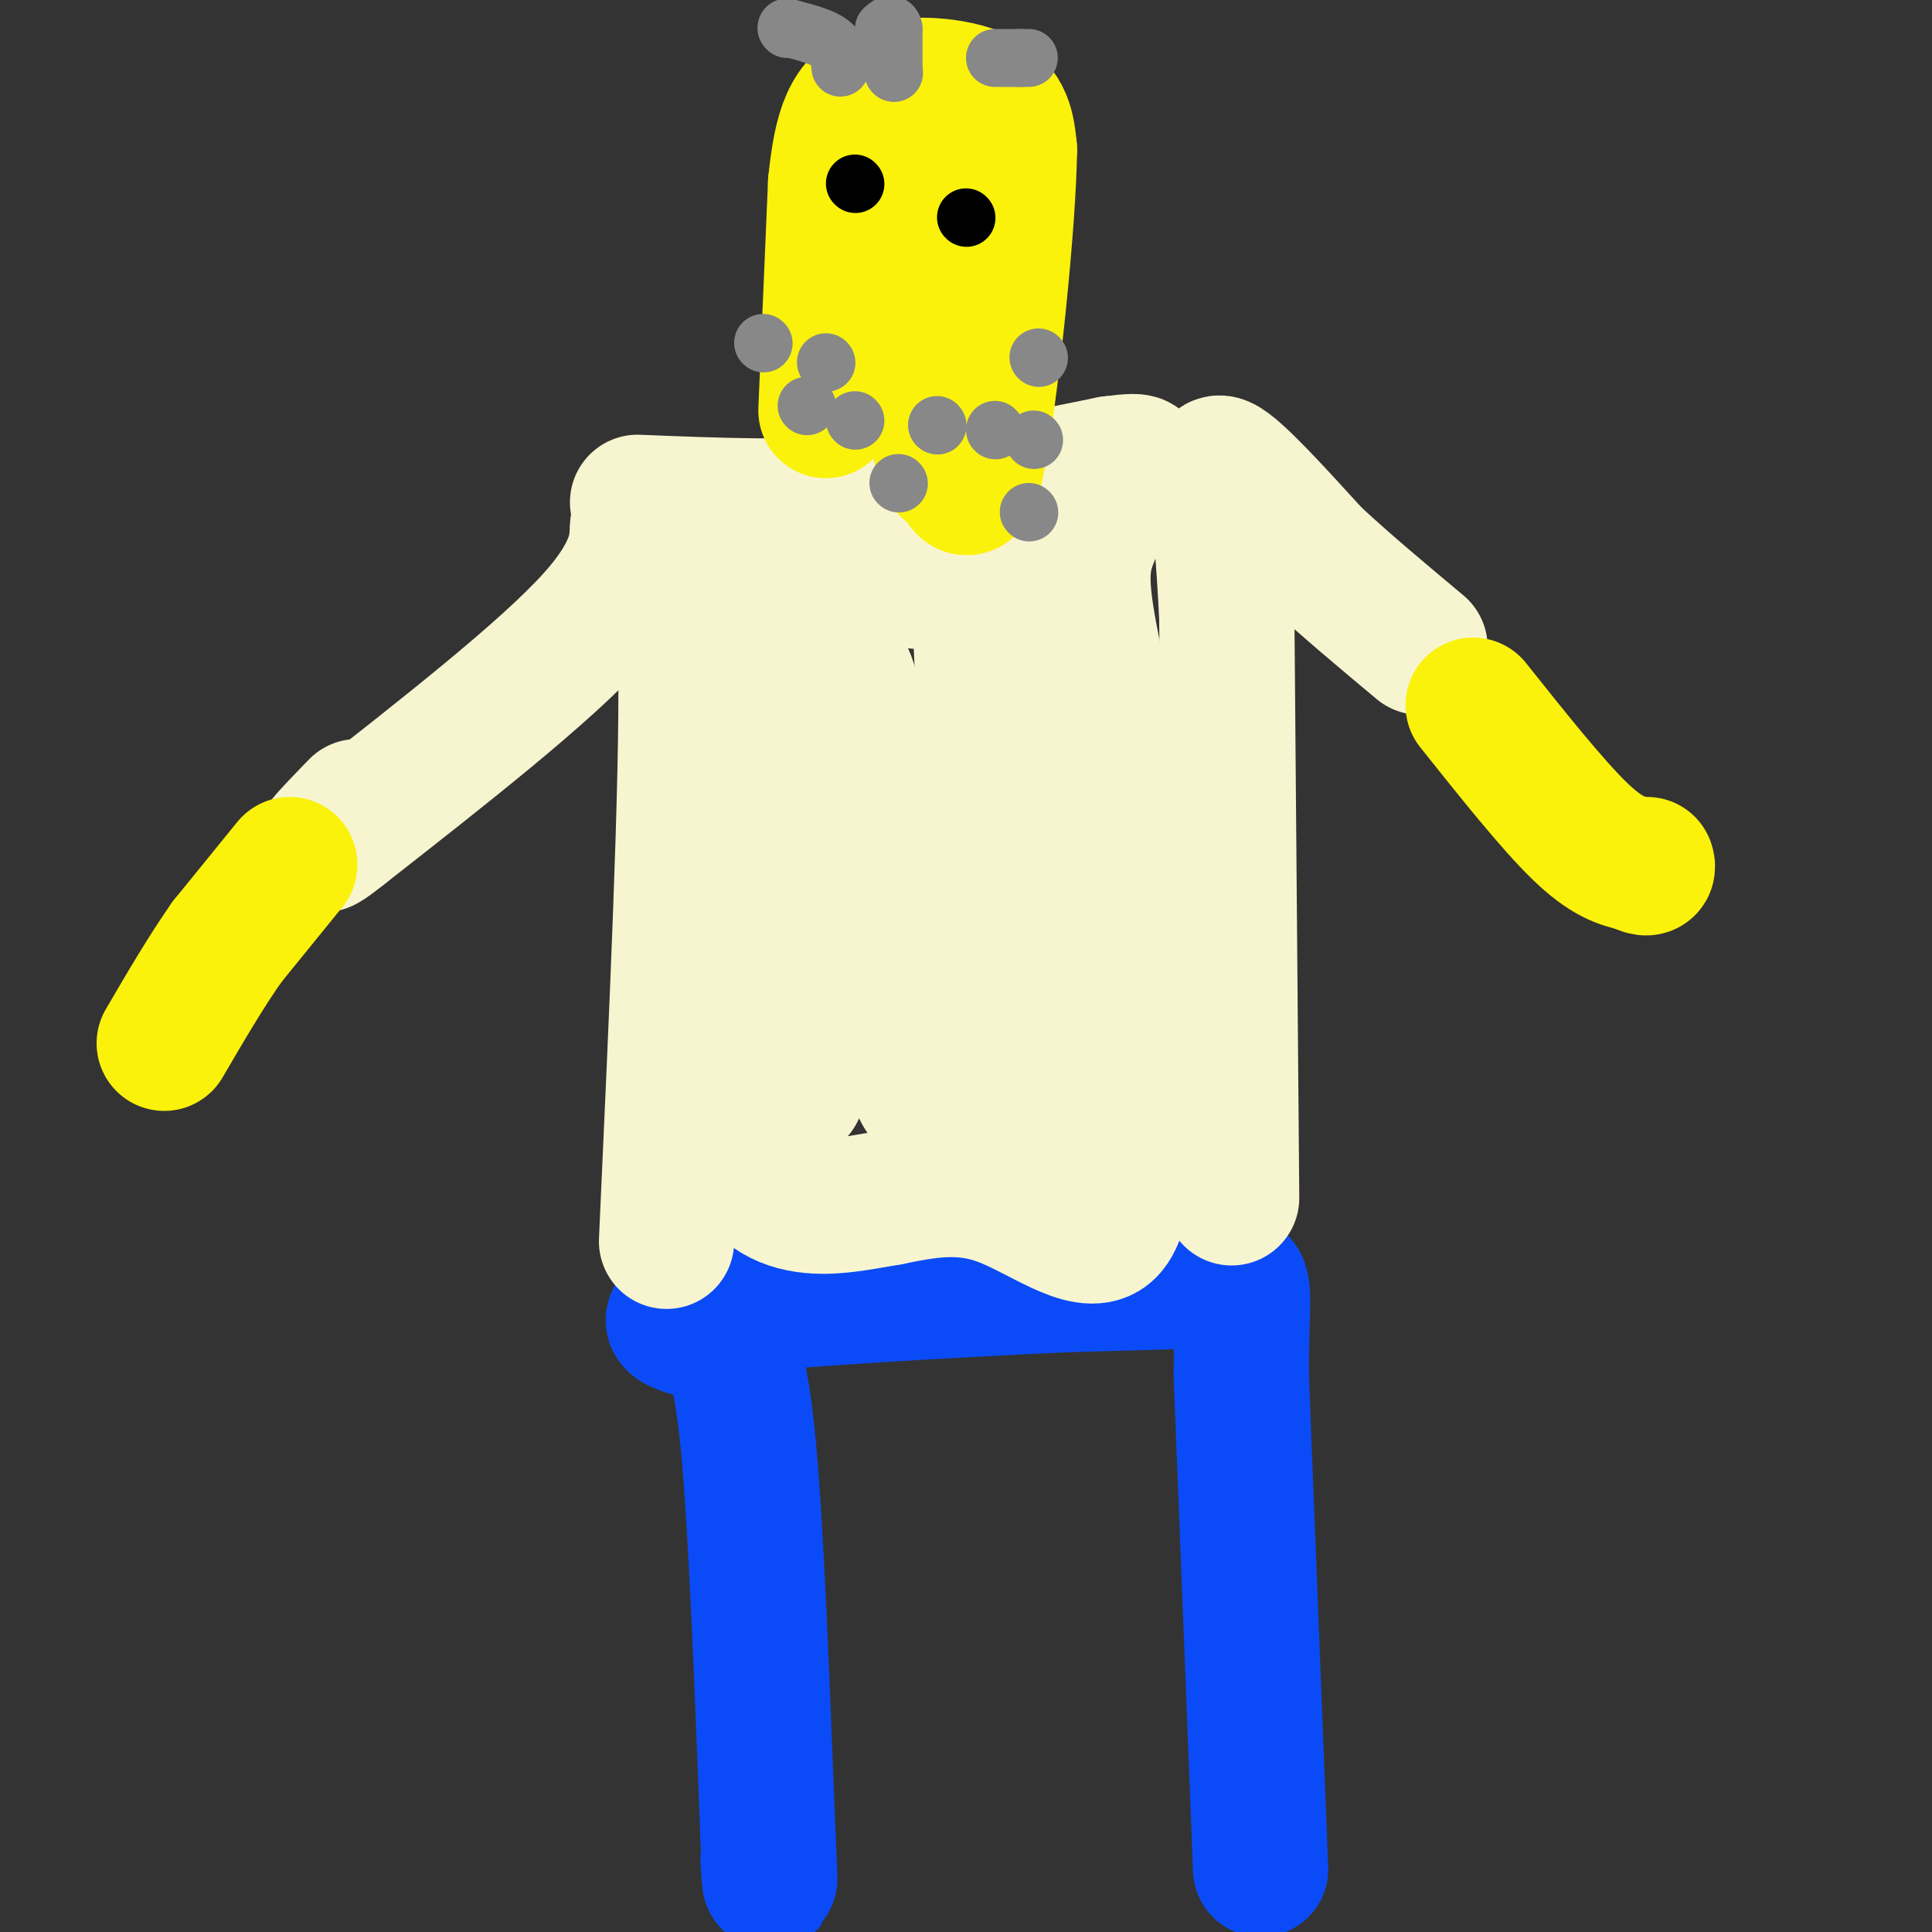
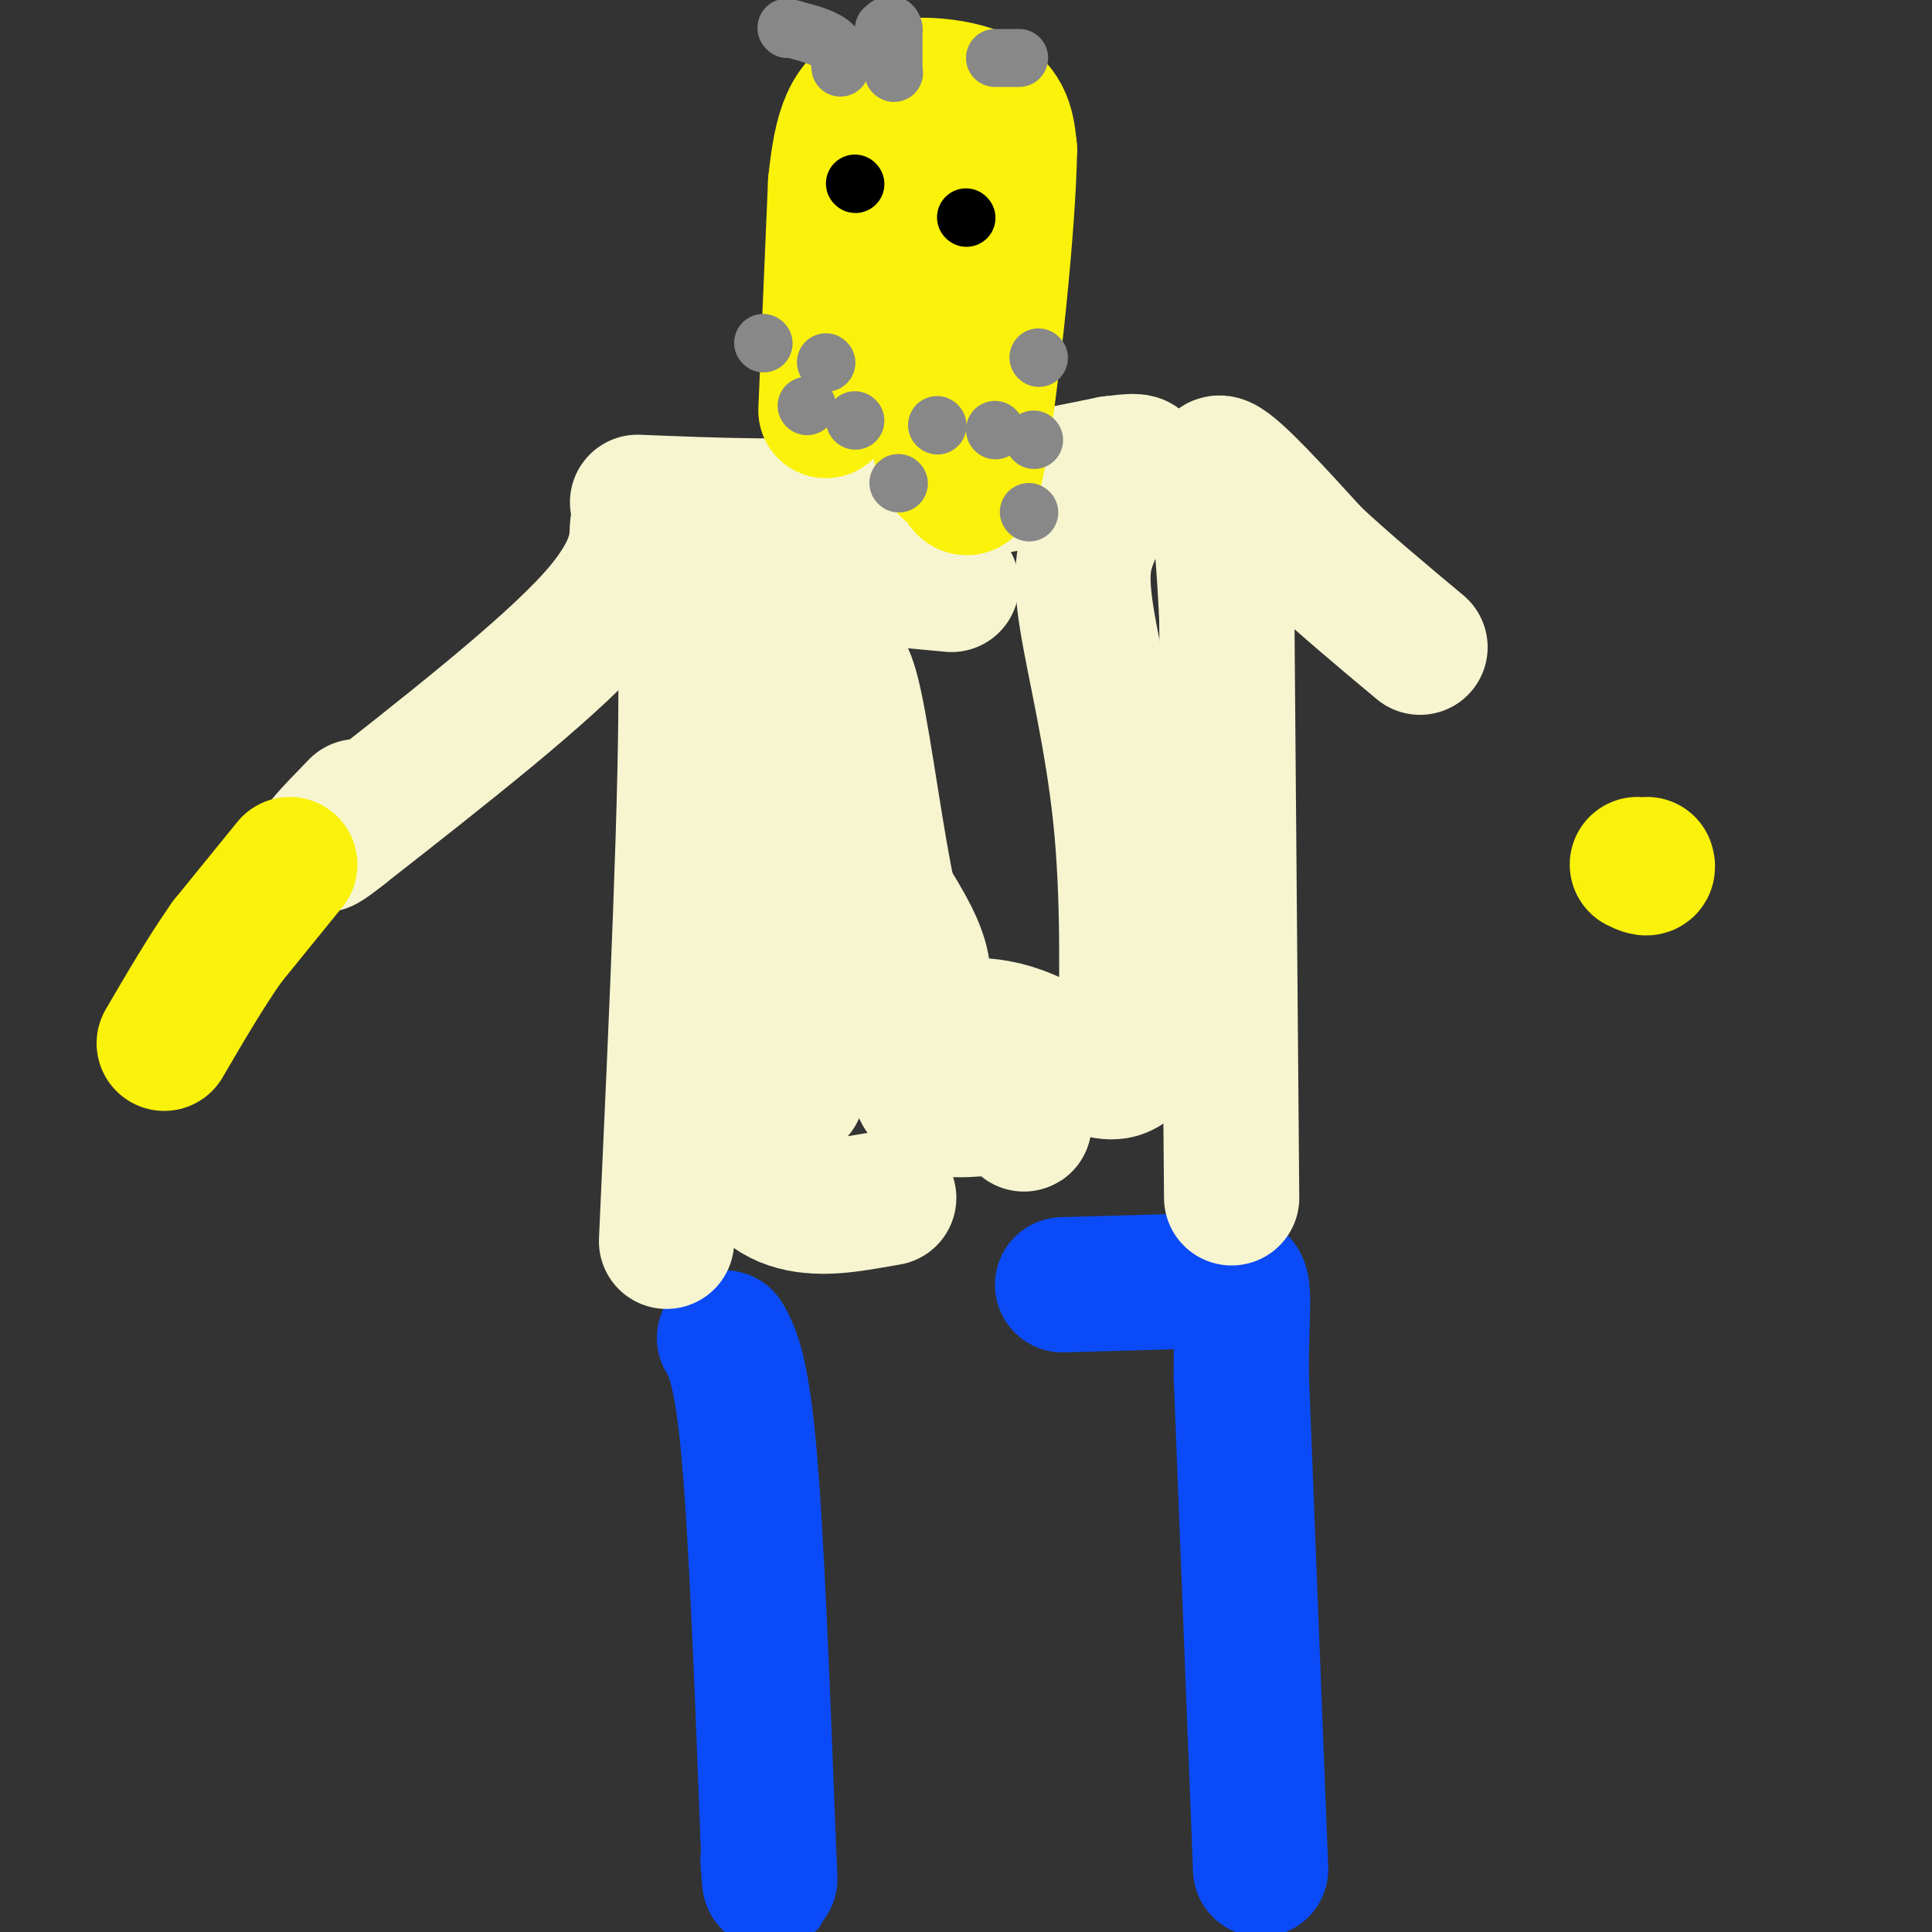
<svg xmlns="http://www.w3.org/2000/svg" viewBox="0 0 400 400" version="1.1">
  <rect x="0" y="0" width="400" height="400" fill="#333333" stroke="none" />
  <g fill="none" stroke="rgb(11,75,247)" stroke-width="20" stroke-linecap="round" stroke-linejoin="round">
    <path d="M257,387c0.500,-39.917 1.000,-79.833 0,-101c-1.000,-21.167 -3.500,-23.583 -6,-26" />
  </g>
  <g fill="none" stroke="rgb(11,75,247)" stroke-width="28" stroke-linecap="round" stroke-linejoin="round">
    <path d="M261,387c0.000,0.000 -4.000,-102.000 -4,-102" />
    <path d="M257,285c-0.044,-20.356 1.844,-20.244 -4,-20c-5.844,0.244 -19.422,0.622 -33,1" />
-     <path d="M220,266c-21.489,1.000 -58.711,3.000 -73,5c-14.289,2.000 -5.644,4.000 3,6" />
    <path d="M150,277c1.400,2.489 3.400,5.711 5,23c1.600,17.289 2.800,48.644 4,80" />
    <path d="M159,380c0.667,14.167 0.333,9.583 0,5" />
  </g>
  <g fill="none" stroke="rgb(247,245,208)" stroke-width="28" stroke-linecap="round" stroke-linejoin="round">
    <path d="M255,248c0.000,0.000 -1.000,-120.000 -1,-120" />
    <path d="M254,128c-1.222,-26.622 -3.778,-33.178 -1,-32c2.778,1.178 10.889,10.089 19,19" />
    <path d="M272,115c6.833,6.333 14.417,12.667 22,19" />
    <path d="M138,257c2.167,-47.500 4.333,-95.000 4,-119c-0.333,-24.000 -3.167,-24.500 -6,-25" />
    <path d="M136,113c-1.917,-5.381 -3.708,-6.333 -4,-4c-0.292,2.333 0.917,7.952 -9,19c-9.917,11.048 -30.958,27.524 -52,44" />
    <path d="M71,172c-8.167,6.500 -2.583,0.750 3,-5" />
    <path d="M132,104c16.333,0.667 32.667,1.333 49,0c16.333,-1.333 32.667,-4.667 49,-8" />
    <path d="M230,96c8.639,-1.141 5.738,0.006 3,3c-2.738,2.994 -5.311,7.833 -7,12c-1.689,4.167 -2.493,7.660 -1,17c1.493,9.340 5.284,24.526 7,41c1.716,16.474 1.358,34.237 1,52" />
-     <path d="M233,221c0.286,16.155 0.500,30.542 -4,34c-4.500,3.458 -13.714,-4.012 -22,-7c-8.286,-2.988 -15.643,-1.494 -23,0" />
+     <path d="M233,221c-4.500,3.458 -13.714,-4.012 -22,-7c-8.286,-2.988 -15.643,-1.494 -23,0" />
    <path d="M184,248c-10.467,1.689 -25.133,5.911 -31,-11c-5.867,-16.911 -2.933,-54.956 0,-93" />
    <path d="M153,144c-0.476,-17.738 -1.667,-15.583 -4,-17c-2.333,-1.417 -5.810,-6.405 2,-8c7.810,-1.595 26.905,0.202 46,2" />
-     <path d="M197,121c8.178,-2.044 5.622,-8.156 6,8c0.378,16.156 3.689,54.578 7,93" />
    <path d="M210,222c1.958,16.079 3.353,9.778 0,8c-3.353,-1.778 -11.456,0.967 -16,-1c-4.544,-1.967 -5.531,-8.645 -5,-14c0.531,-5.355 2.580,-9.387 2,-14c-0.580,-4.613 -3.790,-9.806 -7,-15" />
    <path d="M184,186c-2.417,-10.869 -4.958,-30.542 -7,-40c-2.042,-9.458 -3.583,-8.702 -5,-5c-1.417,3.702 -2.708,10.351 -4,17" />
    <path d="M168,158c-1.167,14.167 -2.083,41.083 -3,68" />
  </g>
  <g fill="none" stroke="rgb(251,242,11)" stroke-width="28" stroke-linecap="round" stroke-linejoin="round">
    <path d="M171,85c0.000,0.000 2.000,-47.000 2,-47" />
    <path d="M173,38c1.167,-11.500 3.083,-16.750 9,-19c5.917,-2.250 15.833,-1.500 21,1c5.167,2.500 5.583,6.750 6,11" />
    <path d="M209,31c-0.178,15.089 -3.622,47.311 -6,61c-2.378,13.689 -3.689,8.844 -5,4" />
    <path d="M198,96c-1.356,1.467 -2.244,3.133 -4,-7c-1.756,-10.133 -4.378,-32.067 -7,-54" />
    <path d="M187,35c-1.167,-9.000 -0.583,-4.500 0,0" />
-     <path d="M305,146c8.167,10.250 16.333,20.500 22,26c5.667,5.500 8.833,6.250 12,7" />
    <path d="M339,179c2.333,1.167 2.167,0.583 2,0" />
    <path d="M60,179c0.000,0.000 -13.000,16.000 -13,16" />
    <path d="M47,195c-4.333,6.167 -8.667,13.583 -13,21" />
  </g>
  <g fill="none" stroke="rgb(136,136,136)" stroke-width="12" stroke-linecap="round" stroke-linejoin="round">
    <path d="M206,89c0.000,0.000 0.100,0.100 0.1,0.1" />
    <path d="M194,88c0.000,0.000 0.100,0.100 0.1,0.1" />
    <path d="M177,87c0.000,0.000 0.100,0.100 0.1,0.1" />
    <path d="M167,84c0.000,0.000 0.100,0.100 0.1,0.1" />
    <path d="M158,71c0.000,0.000 0.100,0.100 0.1,0.1" />
    <path d="M171,75c0.000,0.000 0.100,0.100 0.1,0.1" />
    <path d="M215,74c0.000,0.000 0.100,0.100 0.1,0.1" />
    <path d="M214,91c0.000,0.000 0.100,0.100 0.1,0.1" />
    <path d="M213,106c0.000,0.000 0.100,0.100 0.1,0.1" />
    <path d="M186,100c0.000,0.000 0.100,0.100 0.1,0.1" />
    <path d="M206,12c0.000,0.000 5.000,0.000 5,0" />
-     <path d="M211,12c1.167,0.000 1.583,0.000 2,0" />
    <path d="M185,15c0.000,0.000 0.100,0.100 0.1,0.1" />
    <path d="M185,15c0.000,0.000 0.000,-9.000 0,-9" />
    <path d="M185,6c-0.333,-1.500 -1.167,-0.750 -2,0" />
    <path d="M174,14c-0.167,-1.833 -0.333,-3.667 -2,-5c-1.667,-1.333 -4.833,-2.167 -8,-3" />
    <path d="M164,6c-1.500,-0.500 -1.250,-0.250 -1,0" />
  </g>
  <g fill="none" stroke="rgb(0,0,0)" stroke-width="12" stroke-linecap="round" stroke-linejoin="round">
    <path d="M200,45c0.000,0.000 0.100,0.100 0.1,0.1" />
    <path d="M177,38c0.000,0.000 0.100,0.100 0.1,0.1" />
  </g>
</svg>